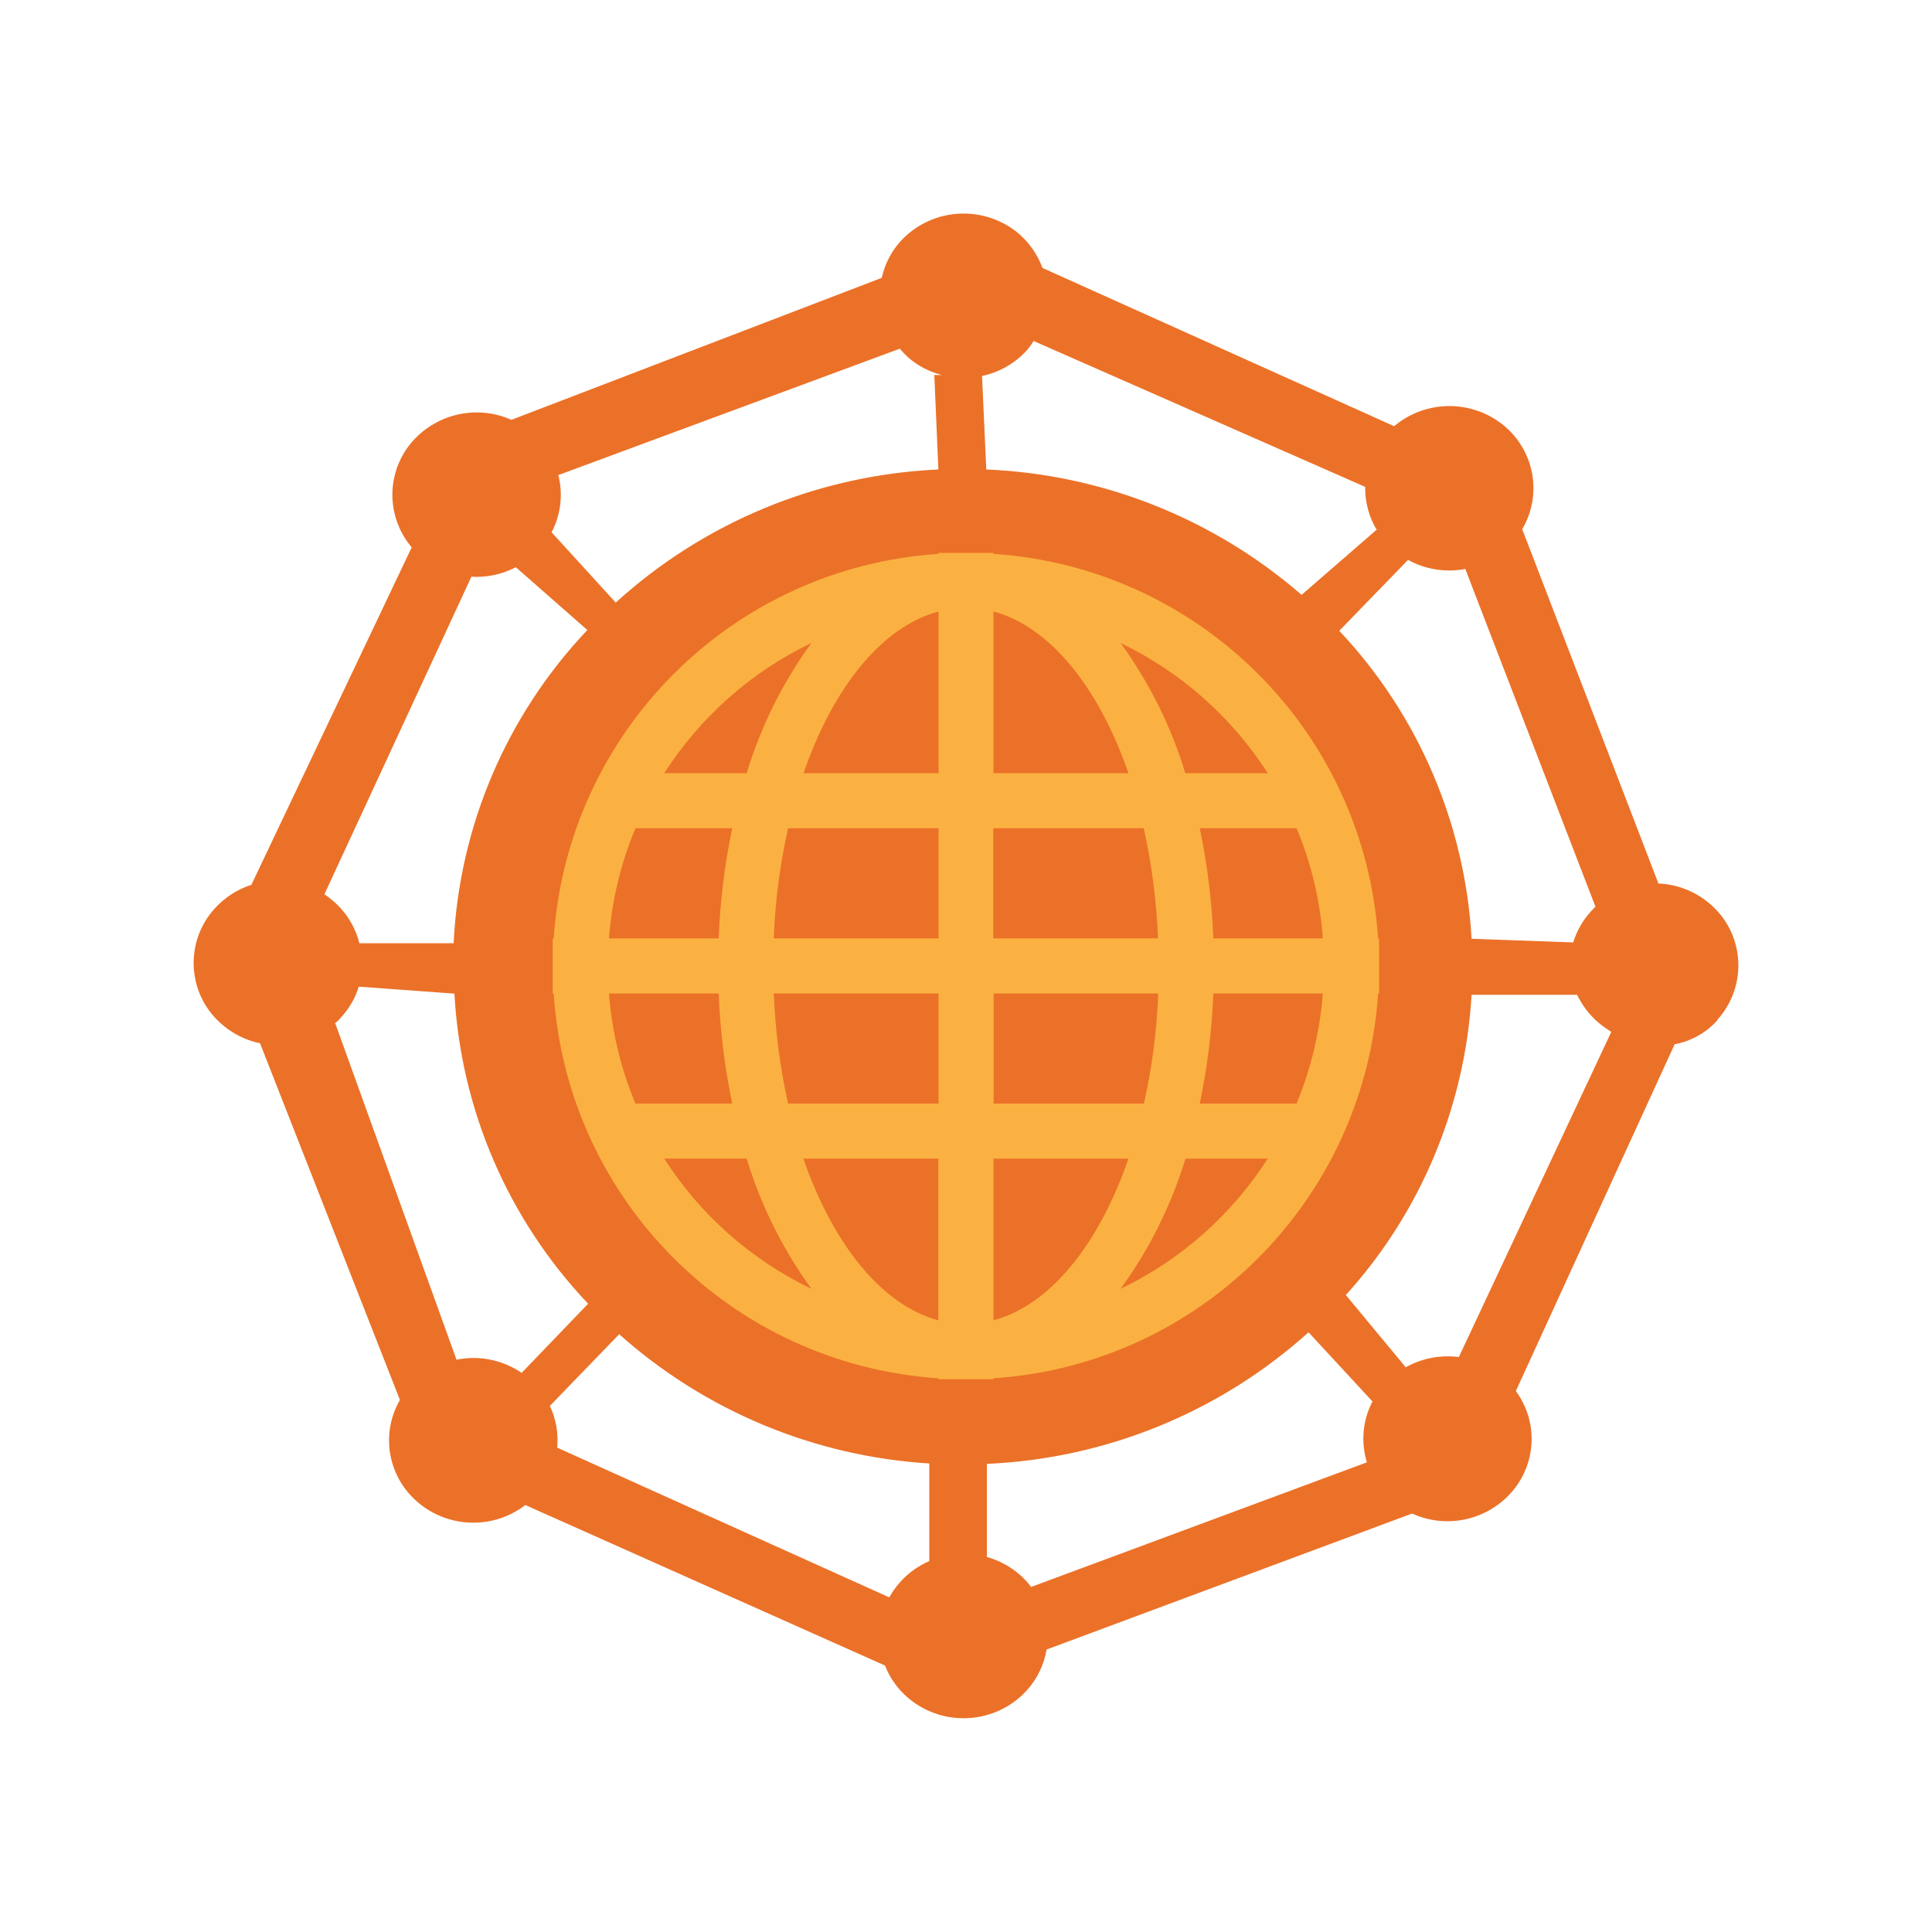
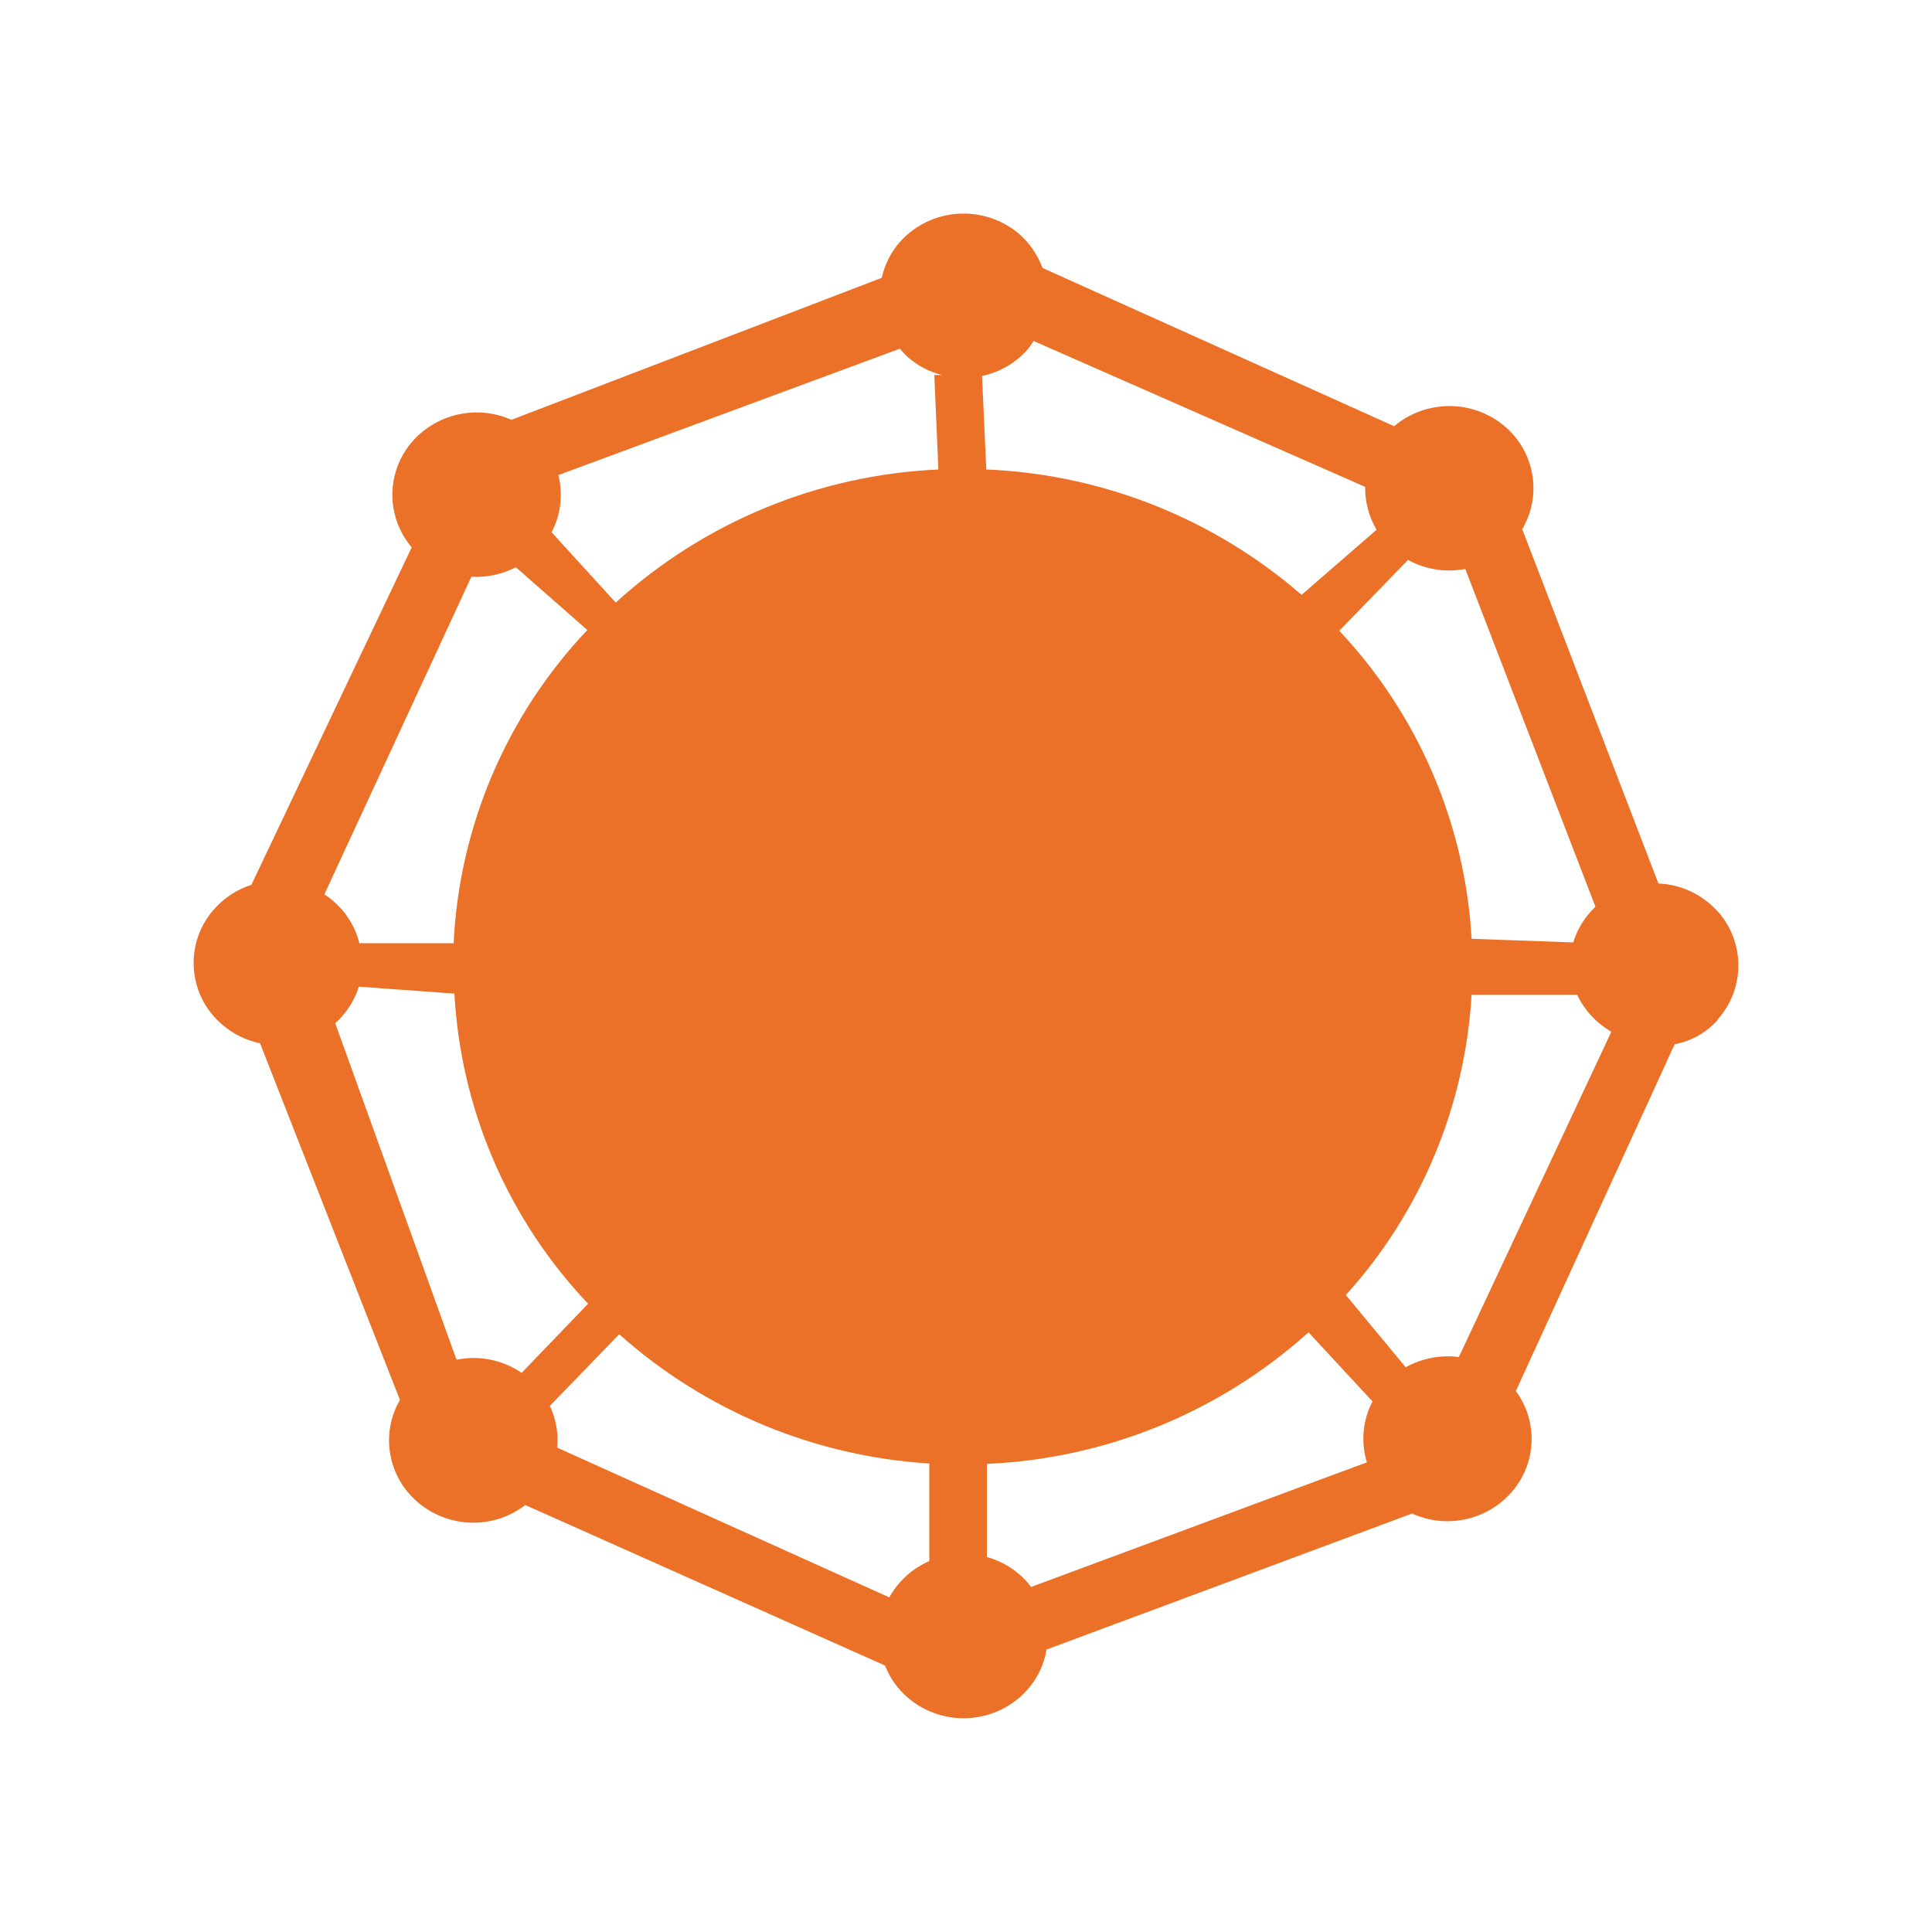
<svg xmlns="http://www.w3.org/2000/svg" id="framework" viewBox="0 0 100 100">
  <path d="m88.9,52.8c-.58.65-1.36,1.09-2.22,1.25l-8.22,17.95c1.18,1.6,1.07,3.8-.26,5.28-1.29,1.43-3.36,1.86-5.11,1.06l-18.92,7.04c-.13.78-.48,1.51-1.01,2.1-1.6,1.77-4.32,1.95-6.15.41-.53-.45-.95-1.03-1.2-1.68l-18.62-8.31c-1.65,1.27-3.97,1.21-5.56-.14-1.55-1.31-1.95-3.54-.93-5.3l-7.24-18.46c-.72-.15-1.39-.48-1.95-.96-1.77-1.49-1.99-4.13-.5-5.9.03-.03.06-.07.09-.1.52-.58,1.18-1.01,1.91-1.24l8.3-17.47c-1.36-1.6-1.33-3.96.07-5.52,1.28-1.42,3.34-1.86,5.09-1.08l19.17-7.35c.15-.69.48-1.34.95-1.87,1.6-1.77,4.32-1.95,6.15-.41.55.48.97,1.09,1.22,1.77l18.2,8.19c1.65-1.39,4.07-1.39,5.72,0,1.56,1.32,1.95,3.57.91,5.33l7.05,18.34c.98.04,1.91.41,2.65,1.04,1.77,1.49,1.99,4.13.5,5.9-.03.03-.06.07-.09.1Zm-37.82,27.79c.61.17,1.18.47,1.66.88.23.2.45.42.63.67l17.38-6.45c-.32-1.05-.22-2.18.29-3.15l-3.31-3.58c-4.59,4.13-10.47,6.54-16.65,6.81v4.81h0Zm-22.24-5.66l17.19,7.75c.16-.29.35-.56.57-.8.42-.47.93-.83,1.5-1.08v-5.05c-5.95-.37-11.6-2.72-16.05-6.69l-3.59,3.71c.32.67.45,1.42.38,2.16Zm-5.22-4.55c1.17-.24,2.39,0,3.38.68l3.44-3.58c-4.14-4.36-6.59-10.05-6.92-16.05l-4.95-.36c-.18.58-.48,1.11-.89,1.56-.1.12-.21.23-.33.33l6.28,17.42Zm.78-40.53l-7.61,16.44c.16.1.31.22.45.34.67.57,1.15,1.34,1.36,2.19h4.88c.29-6.06,2.75-11.81,6.92-16.21l-3.7-3.25c-.71.37-1.51.54-2.31.49h0Zm22.17-11.8l-17.67,6.54c.25.99.13,2.05-.35,2.96l3.32,3.64c4.59-4.18,10.5-6.61,16.7-6.89l-.21-4.89h.39c-.63-.16-1.22-.46-1.72-.89-.16-.14-.31-.3-.45-.47h0Zm24.09,7.15l-17.16-7.55c-.1.16-.21.32-.34.47-.61.68-1.43,1.15-2.33,1.34l.22,4.84c6.02.25,11.77,2.54,16.32,6.49l3.87-3.36.03.02c-.41-.68-.62-1.46-.61-2.25h0Zm5.18,4.25c-1.01.19-2.06.03-2.96-.47l-3.56,3.67c4.09,4.34,6.51,9.99,6.85,15.94l5.26.19c.18-.59.49-1.14.91-1.6.08-.09.16-.17.24-.25l-6.74-17.49Zm6.92,23.5c-.48-.4-.86-.9-1.13-1.46h-5.46c-.34,5.77-2.63,11.26-6.51,15.54l3.1,3.74c.84-.47,1.8-.65,2.75-.53l7.89-16.83c-.22-.14-.44-.29-.64-.46h0Z" style="fill: #eb7128; fill-rule: evenodd; stroke-width: 0px;" />
-   <path d="m51.42,28.67v-.05h-2.85v.05c-10.69.71-19.2,9.22-19.91,19.91h-.05v2.85h.05c.71,10.69,9.22,19.19,19.91,19.91v.05h2.85v-.05c10.69-.71,19.19-9.22,19.91-19.91h.05v-2.85h-.05c-.71-10.69-9.22-19.2-19.91-19.91Zm-9.42,4.61c-1.49,2.05-2.62,4.32-3.35,6.74h-4.27c1.87-2.91,4.5-5.25,7.62-6.74Zm-9.11,9.59h5.01c-.39,1.88-.63,3.78-.7,5.7h-5.68c.15-1.96.61-3.89,1.37-5.7h0Zm-1.37,8.55h5.68c.07,1.92.31,3.82.7,5.7h-5.01c-.76-1.81-1.22-3.74-1.37-5.7h0Zm2.86,8.55h4.27c.73,2.42,1.87,4.7,3.35,6.74-3.12-1.5-5.76-3.83-7.62-6.74h0Zm14.19,8.37c-2.93-.78-5.45-3.93-6.99-8.37h6.99v8.37Zm0-11.22h-7.78c-.42-1.87-.66-3.78-.74-5.7h8.53v5.7h0Zm0-8.55h-8.52c.07-1.92.32-3.83.74-5.7h7.79v5.7h0Zm0-8.55h-6.98c1.53-4.44,4.06-7.59,6.99-8.37v8.37h0Zm17.04,0h-4.26c-.73-2.42-1.87-4.7-3.35-6.74,3.12,1.5,5.75,3.83,7.62,6.74h0Zm-14.19-8.37c2.93.78,5.45,3.93,6.99,8.37h-6.99v-8.37Zm0,11.22h7.78c.42,1.87.66,3.78.74,5.7h-8.53v-5.7Zm0,8.55h8.53c-.07,1.92-.32,3.83-.74,5.7h-7.78v-5.7Zm0,16.92v-8.37h6.99c-1.53,4.44-4.06,7.59-6.99,8.37Zm6.58-1.63c1.49-2.05,2.62-4.32,3.36-6.74h4.26c-1.87,2.91-4.51,5.25-7.62,6.74Zm9.11-9.59h-5.01c.39-1.88.63-3.78.7-5.7h5.67c-.15,1.96-.61,3.89-1.36,5.7h0Zm-4.31-8.55c-.07-1.92-.31-3.82-.7-5.7h5.01c.76,1.81,1.22,3.74,1.36,5.7h-5.68Z" style="fill: #fbb141; fill-rule: evenodd; stroke-width: 0px;" />
</svg>